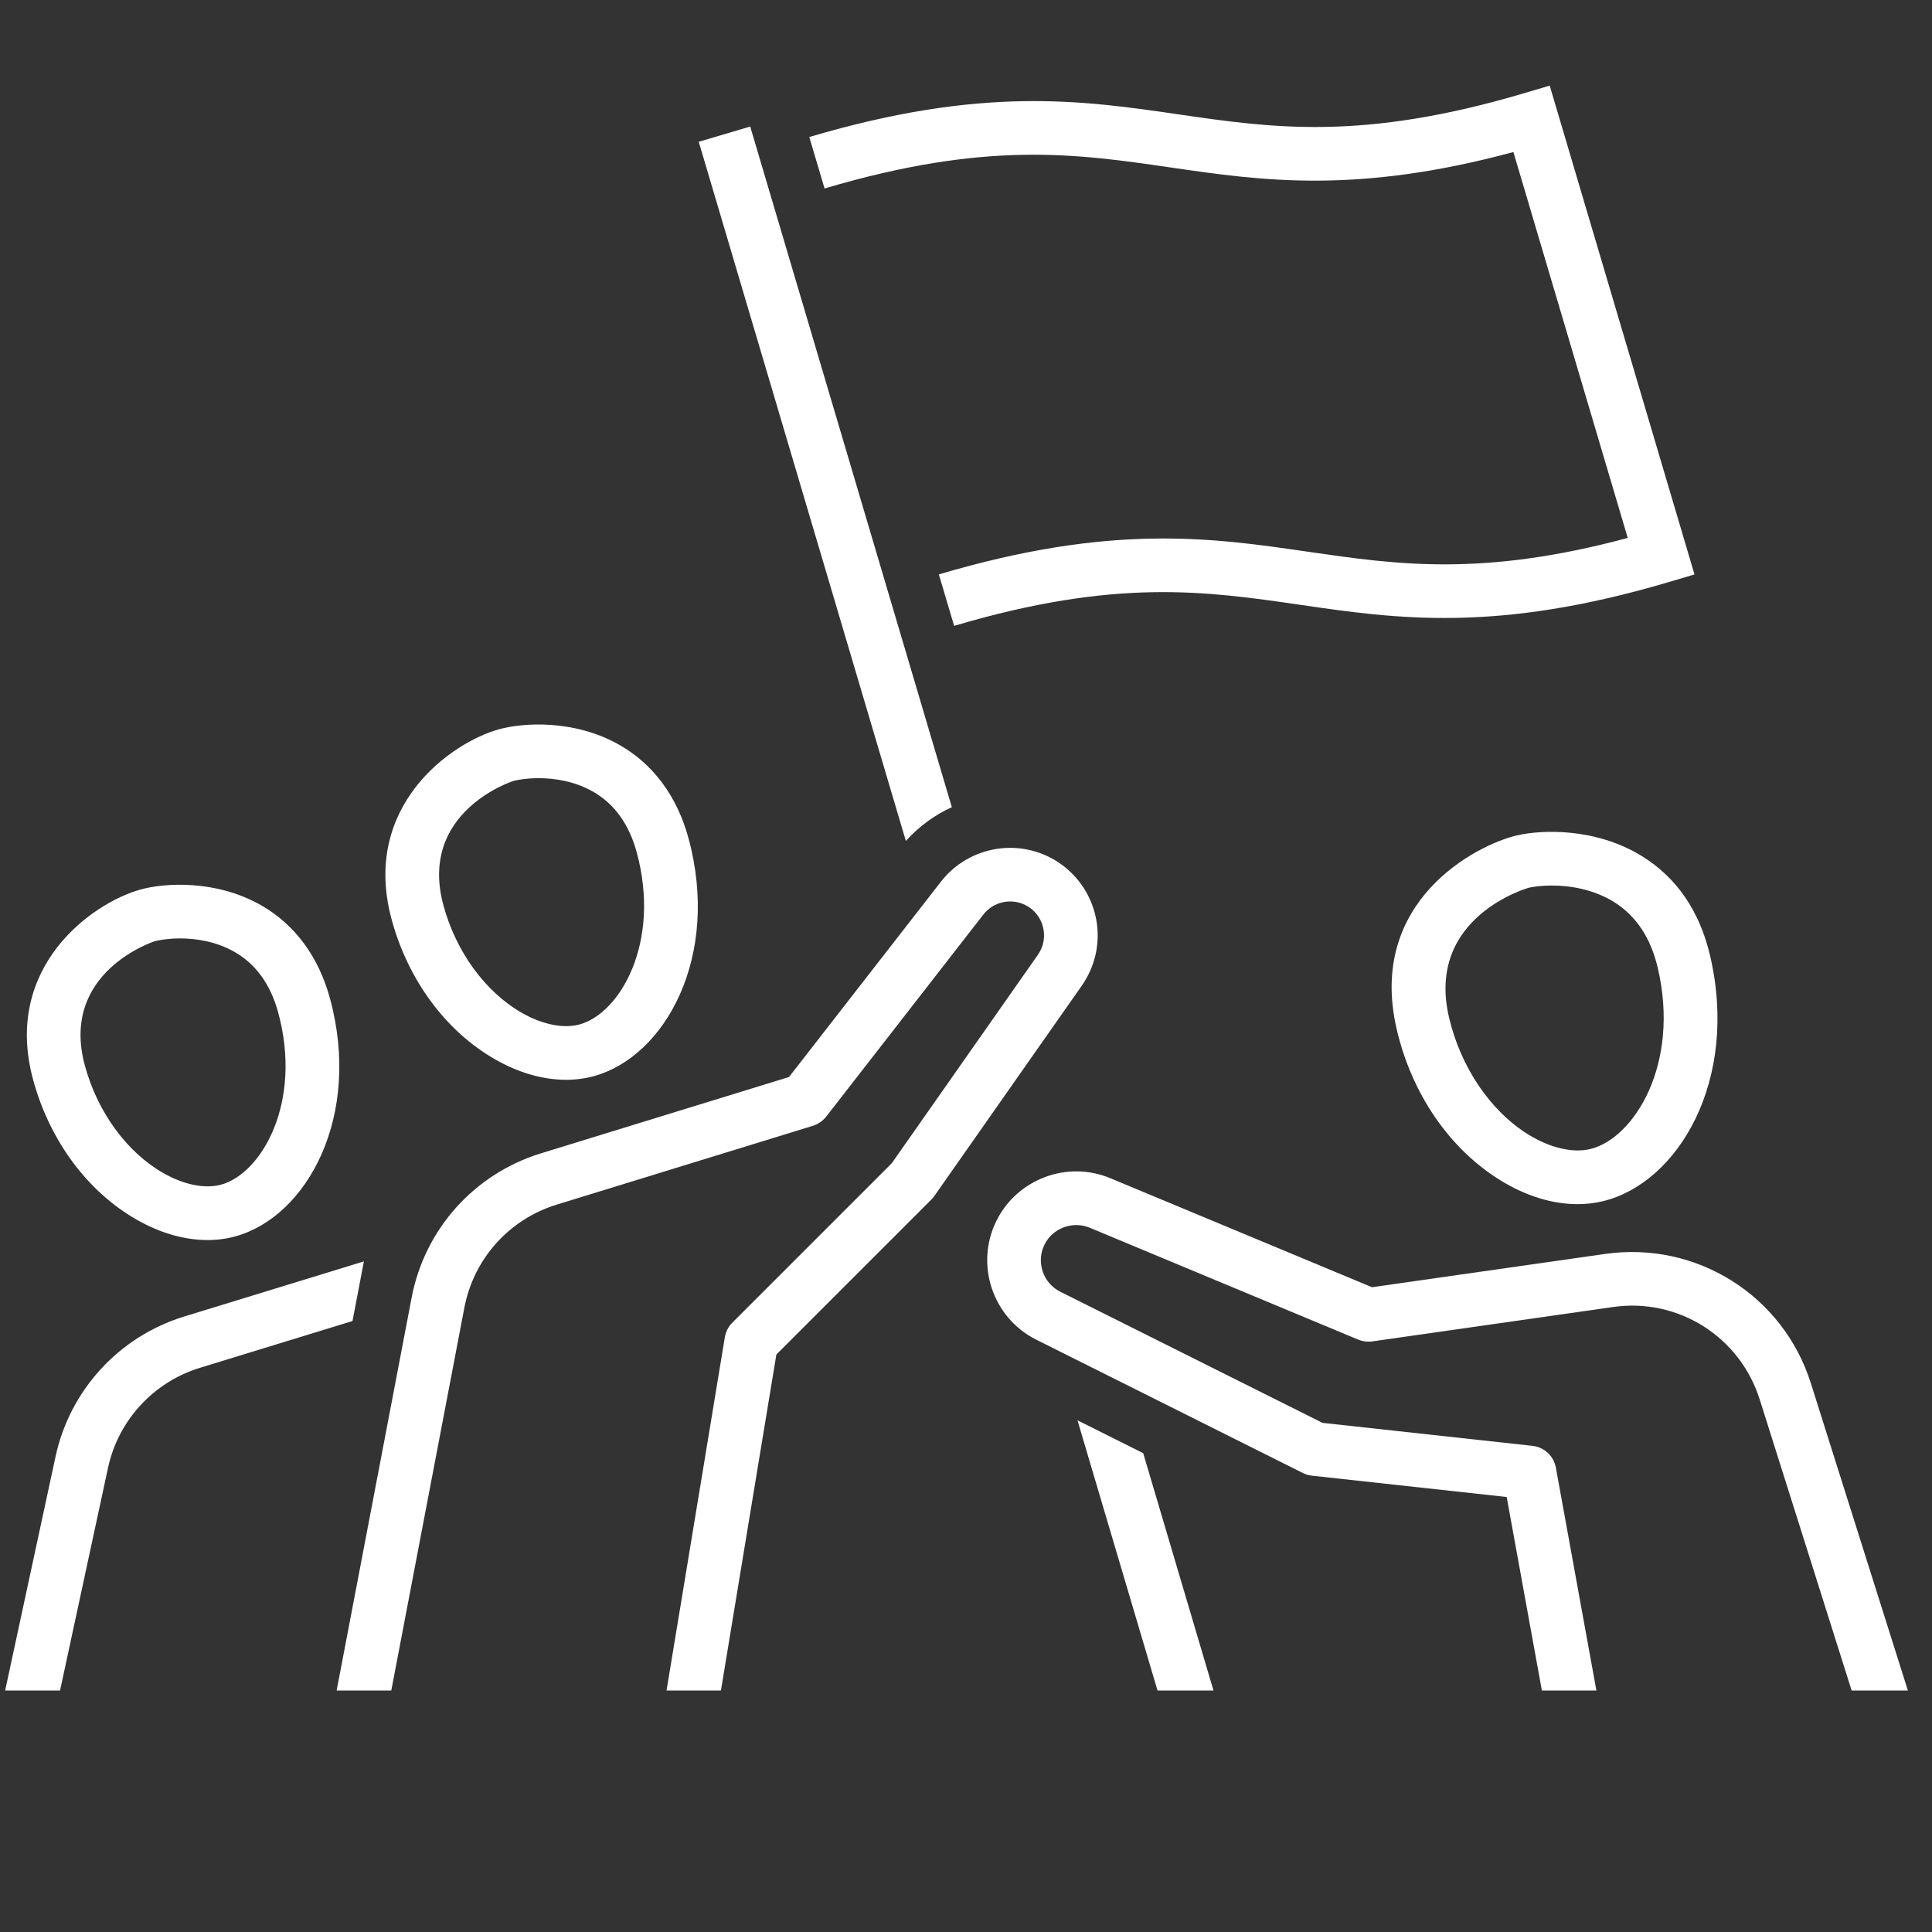
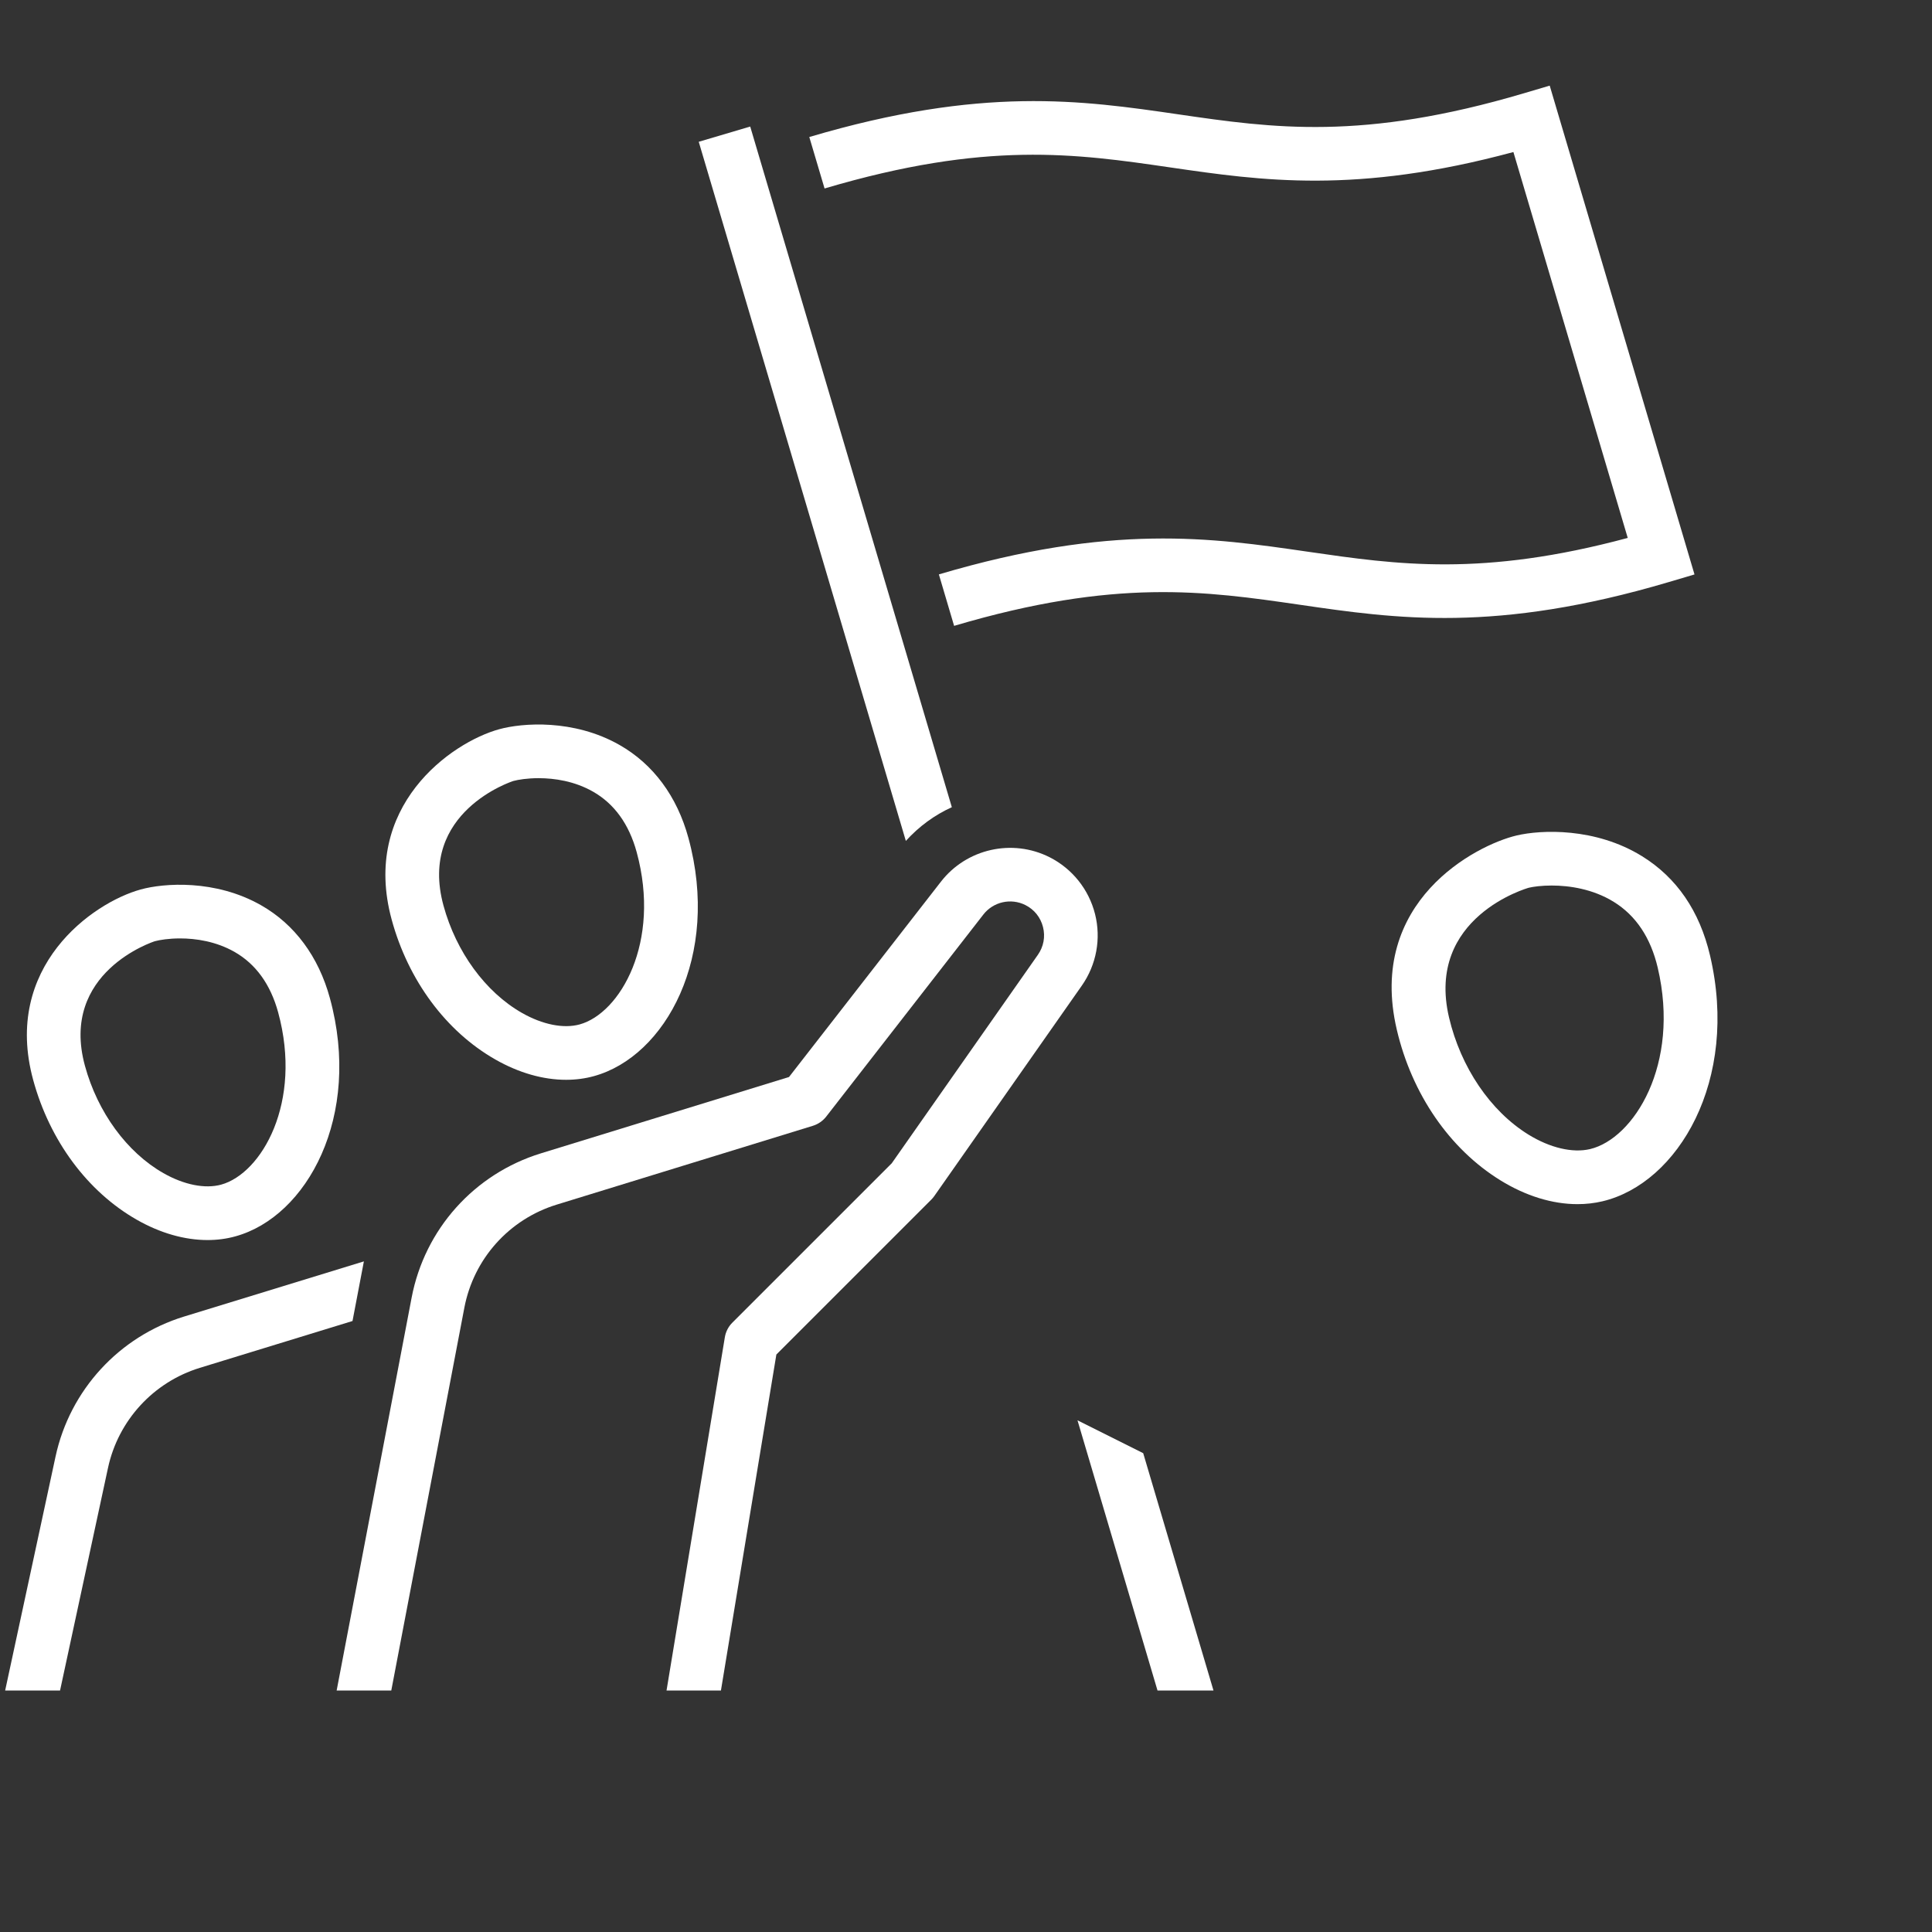
<svg xmlns="http://www.w3.org/2000/svg" version="1.1" x="0px" y="0px" width="72px" height="72px" viewBox="0 0 72 72" style="enable-background:new 0 0 72 72;" xml:space="preserve">
  <rect x="0" y="0" width="72" height="72" fill="#333333" stroke="none" />
  <style type="text/css">
	.st0{fill:none;}
	.st1{fill:#FFFFFF;}
	.st2{display:none;}
	.st3{display:inline;fill:#FFFFFF;}
	.st4{display:inline;}
	.st5{fill:#85BC20;}
	.st6{fill:#E5202E;}
	.st7{fill:#007AC3;}
	.st8{fill:none;stroke:#000000;stroke-width:4;stroke-miterlimit:10;}
	.st9{fill:none;stroke:#000000;stroke-width:4;stroke-linecap:square;stroke-miterlimit:10;}
</style>
  <g id="transparant_background">
    <g id="a">
      <rect class="st0" width="72" height="72" />
    </g>
  </g>
  <g id="basic__x2B__medium_icon">
    <path class="st1" d="M35.557,23.324l-0.568-1.918c6.442-1.907,10.155-1.368,13.745-0.846c3.339,0.485,6.501,0.945,11.927-0.513   L56.4,5.666c-5.858,1.581-9.376,1.07-12.783,0.574C40.086,5.726,36.75,5.24,30.729,7.024L30.16,5.106   c6.444-1.908,10.157-1.369,13.745-0.846c3.53,0.514,6.866,0.999,12.889-0.785l0.959-0.284l5.396,18.217l-0.959,0.284   c-6.443,1.908-10.155,1.369-13.745,0.846C44.915,22.026,41.578,21.54,35.557,23.324z" />
    <path class="st1" d="M21.096,40.241c-0.852,0-1.758-0.256-2.635-0.756c-1.838-1.047-3.247-2.947-3.864-5.212   c-1.149-4.213,2.203-6.601,4.007-7.097c0.862-0.238,2.78-0.384,4.483,0.586c1.257,0.715,2.146,1.915,2.569,3.468   c1.199,4.397-0.853,8.139-3.522,8.874C21.802,40.196,21.454,40.241,21.096,40.241z M20.072,29c-0.421,0-0.76,0.056-0.937,0.104   c-0.037,0.01-3.562,1.148-2.608,4.643c0.472,1.731,1.565,3.226,2.924,4.001c0.769,0.438,1.553,0.594,2.152,0.429l0,0   c1.505-0.415,3.041-3.058,2.124-6.42c-0.285-1.044-0.833-1.803-1.629-2.256C21.41,29.109,20.661,29,20.072,29z" />
    <path class="st1" d="M7.734,46.213c-0.852,0-1.758-0.256-2.635-0.756c-1.837-1.047-3.246-2.946-3.863-5.212   c-1.149-4.213,2.203-6.601,4.007-7.097c0.861-0.239,2.779-0.383,4.483,0.586c1.257,0.715,2.146,1.915,2.569,3.467   c1.199,4.397-0.853,8.139-3.522,8.874C8.441,46.168,8.092,46.213,7.734,46.213z M6.71,34.972c-0.42,0-0.76,0.056-0.937,0.104   c-0.037,0.01-3.562,1.148-2.608,4.642c0.472,1.731,1.565,3.227,2.924,4.001c0.769,0.438,1.553,0.593,2.153,0.429l0,0   c1.505-0.415,3.041-3.058,2.124-6.42c-0.285-1.043-0.833-1.802-1.629-2.255C8.049,35.082,7.3,34.972,6.71,34.972z" />
    <path class="st1" d="M58.789,44.875c-0.936,0-1.93-0.304-2.88-0.892c-1.887-1.166-3.292-3.21-3.854-5.608   c-1.122-4.779,2.946-6.879,4.46-7.238c0.919-0.218,2.938-0.304,4.677,0.77c1.294,0.8,2.147,2.045,2.536,3.701   c1.092,4.652-1.191,8.493-4.009,9.161C59.419,44.84,59.107,44.875,58.789,44.875z M57.826,33.001c-0.377,0-0.681,0.042-0.85,0.082   c-0.04,0.01-3.854,1.091-2.975,4.835c0.436,1.857,1.542,3.489,2.958,4.364c0.808,0.498,1.648,0.694,2.297,0.541c0,0,0,0,0.001,0   c1.625-0.386,3.371-3.144,2.522-6.758c-0.263-1.12-0.814-1.946-1.64-2.456C59.361,33.128,58.482,33.001,57.826,33.001z" />
    <g>
      <polygon class="st1" points="42.604,54.156 40.155,52.931 43.137,63 45.223,63   " />
-       <path class="st1" d="M37.14,45.483c-0.817,1.634-0.152,3.628,1.482,4.445l9.931,4.966c0.106,0.053,0.221,0.087,0.339,0.1    l7.258,0.795L57.461,63h2.032l-1.51-8.303c-0.079-0.436-0.435-0.768-0.875-0.815l-7.821-0.856l-9.771-4.886    c-0.313-0.157-0.548-0.427-0.659-0.76c-0.11-0.332-0.086-0.688,0.071-1.002c0.308-0.614,1.047-0.886,1.68-0.625l10.007,4.17    c0.165,0.068,0.348,0.093,0.526,0.067l8.962-1.28c2.432-0.354,4.735,1.101,5.476,3.443L69.005,63h2.096l-3.615-11.448    c-1.036-3.281-4.265-5.305-7.666-4.822l-8.689,1.241l-9.754-4.063C39.779,43.239,37.915,43.935,37.14,45.483z" />
      <path class="st1" d="M2.238,63l1.787-8.296c0.381-1.769,1.692-3.196,3.421-3.728l5.691-1.746l0.424-2.222L6.86,49.064    c-2.421,0.743-4.257,2.743-4.79,5.218L0.192,63H2.238z" />
      <path class="st1" d="M14.582,63l2.723-14.265c0.348-1.823,1.667-3.296,3.441-3.842l9.548-2.938    c0.196-0.061,0.369-0.18,0.496-0.342l5.857-7.531c0.369-0.475,1.026-0.624,1.566-0.353c0.333,0.167,0.566,0.459,0.657,0.82    s0.022,0.729-0.191,1.034l-5.447,7.77l-5.939,5.938c-0.148,0.147-0.246,0.338-0.28,0.544L24.84,63h2.027l2.066-12.521l5.773-5.772    c0.041-0.041,0.079-0.086,0.112-0.133l5.497-7.841c0.545-0.777,0.726-1.75,0.494-2.669s-0.85-1.692-1.696-2.119    c-1.392-0.7-3.092-0.316-4.046,0.911l-5.663,7.281l-9.247,2.845c-2.484,0.766-4.33,2.826-4.817,5.379L12.546,63H14.582z" />
    </g>
    <path class="st1" d="M35.472,30.082L27.958,4.716l-1.918,0.568l7.718,26.054C34.25,30.797,34.831,30.372,35.472,30.082z" />
  </g>
  <g id="large_icon" class="st2">
    <path class="st3" d="M35.557,23.324l-0.568-1.918c6.442-1.907,10.155-1.368,13.745-0.846c3.339,0.485,6.501,0.945,11.927-0.513   L56.4,5.666c-5.858,1.581-9.376,1.07-12.783,0.574C40.086,5.726,36.75,5.24,30.729,7.024L30.16,5.106   c6.444-1.908,10.157-1.369,13.745-0.846c3.53,0.514,6.866,0.999,12.889-0.785l0.959-0.284l5.396,18.217l-0.959,0.284   c-6.443,1.908-10.155,1.369-13.745,0.846C44.915,22.026,41.578,21.54,35.557,23.324z" />
    <path class="st3" d="M21.096,40.241c-0.852,0-1.758-0.256-2.635-0.756c-1.838-1.047-3.247-2.947-3.864-5.212   c-1.149-4.213,2.203-6.601,4.007-7.097c0.862-0.238,2.78-0.384,4.483,0.586c1.257,0.715,2.146,1.915,2.569,3.468   c1.199,4.397-0.853,8.139-3.522,8.874C21.802,40.196,21.454,40.241,21.096,40.241z M20.072,29c-0.421,0-0.76,0.056-0.937,0.104   c-0.037,0.01-3.562,1.148-2.608,4.643c0.472,1.731,1.565,3.226,2.924,4.001c0.769,0.438,1.553,0.594,2.152,0.429l0,0   c1.505-0.415,3.041-3.058,2.124-6.42c-0.285-1.044-0.833-1.803-1.629-2.256C21.41,29.109,20.661,29,20.072,29z" />
-     <path class="st3" d="M7.734,46.213c-0.852,0-1.758-0.256-2.635-0.756c-1.837-1.047-3.246-2.946-3.863-5.212   c-1.149-4.213,2.203-6.601,4.007-7.097c0.861-0.239,2.779-0.383,4.483,0.586c1.257,0.715,2.146,1.915,2.569,3.467   c1.199,4.397-0.853,8.139-3.522,8.874C8.441,46.168,8.092,46.213,7.734,46.213z M6.71,34.972c-0.42,0-0.76,0.056-0.937,0.104   c-0.037,0.01-3.562,1.148-2.608,4.642c0.472,1.731,1.565,3.227,2.924,4.001c0.769,0.438,1.553,0.593,2.153,0.429l0,0   c1.505-0.415,3.041-3.058,2.124-6.42c-0.285-1.043-0.833-1.802-1.629-2.255C8.049,35.082,7.3,34.972,6.71,34.972z" />
    <path class="st3" d="M58.789,44.875c-0.936,0-1.93-0.304-2.88-0.892c-1.887-1.166-3.292-3.21-3.854-5.608   c-1.122-4.779,2.946-6.879,4.46-7.238c0.919-0.218,2.938-0.304,4.677,0.77c1.294,0.8,2.147,2.045,2.536,3.701   c1.092,4.652-1.191,8.493-4.009,9.161C59.419,44.84,59.107,44.875,58.789,44.875z M57.826,33.001c-0.377,0-0.681,0.042-0.85,0.082   c-0.04,0.01-3.854,1.091-2.975,4.835c0.436,1.857,1.542,3.489,2.958,4.364c0.808,0.498,1.648,0.694,2.297,0.541c0,0,0,0,0.001,0   c1.625-0.386,3.371-3.144,2.522-6.758c-0.263-1.12-0.814-1.946-1.64-2.456C59.361,33.128,58.482,33.001,57.826,33.001z" />
    <g class="st4">
-       <polygon class="st1" points="42.604,54.156 40.155,52.931 43.137,63 45.223,63   " />
      <path class="st5" d="M37.14,45.483c-0.817,1.634-0.152,3.628,1.482,4.445l9.931,4.966c0.106,0.053,0.221,0.087,0.339,0.1    l7.258,0.795L57.461,63h2.032l-1.51-8.303c-0.079-0.436-0.435-0.768-0.875-0.815l-7.821-0.856l-9.771-4.886    c-0.313-0.157-0.548-0.427-0.659-0.76c-0.11-0.332-0.086-0.688,0.071-1.002c0.308-0.614,1.047-0.886,1.68-0.625l10.007,4.17    c0.165,0.068,0.348,0.093,0.526,0.067l8.962-1.28c2.432-0.354,4.735,1.101,5.476,3.443L69.005,63h2.096l-3.615-11.448    c-1.036-3.281-4.265-5.305-7.666-4.822l-8.689,1.241l-9.754-4.063C39.779,43.239,37.915,43.935,37.14,45.483z" />
      <path class="st6" d="M2.238,63l1.787-8.296c0.381-1.769,1.692-3.196,3.421-3.728l5.691-1.746l0.424-2.222L6.86,49.064    c-2.421,0.743-4.257,2.743-4.79,5.218L0.192,63H2.238z" />
      <path class="st7" d="M14.582,63l2.723-14.265c0.348-1.823,1.667-3.296,3.441-3.842l9.548-2.938    c0.196-0.061,0.369-0.18,0.496-0.342l5.857-7.531c0.369-0.475,1.026-0.624,1.566-0.353c0.333,0.167,0.566,0.459,0.657,0.82    s0.022,0.729-0.191,1.034l-5.447,7.77l-5.939,5.938c-0.148,0.147-0.246,0.338-0.28,0.544L24.84,63h2.027l2.066-12.521l5.773-5.772    c0.041-0.041,0.079-0.086,0.112-0.133l5.497-7.841c0.545-0.777,0.726-1.75,0.494-2.669s-0.85-1.692-1.696-2.119    c-1.392-0.7-3.092-0.316-4.046,0.911l-5.663,7.281l-9.247,2.845c-2.484,0.766-4.33,2.826-4.817,5.379L12.546,63H14.582z" />
    </g>
    <path class="st3" d="M35.472,30.082L27.958,4.716l-1.918,0.568l7.718,26.054C34.25,30.797,34.831,30.372,35.472,30.082z" />
  </g>
  <g id="colored_circle">
</g>
  <g id="primary_illustration" class="st2">
    <ellipse class="st8" cx="63" cy="-3" rx="69" ry="60" />
-     <path class="st3" d="M-8.715,50.729c-2.382,0-4.931-0.727-7.408-2.138c-5.284-3.011-9.338-8.488-11.122-15.03   c-1.879-6.886,0.529-11.664,2.879-14.46c2.649-3.151,6.203-4.988,8.441-5.604c2.442-0.675,7.867-1.083,12.692,1.664   c3.584,2.041,6.019,5.337,7.236,9.797c2.72,9.977-0.663,22.859-9.867,25.395C-6.773,50.604-7.73,50.729-8.715,50.729z    M-11.855,17.003c-1.207,0-2.261,0.145-3.007,0.351c-0.12,0.033-11.635,3.751-8.523,15.155c1.484,5.442,4.939,10.155,9.242,12.607   c2.572,1.465,5.135,1.956,7.218,1.382l0,0c5.557-1.531,9.761-10.618,7.07-20.486c-0.927-3.397-2.729-5.878-5.355-7.374   C-7.361,17.414-9.824,17.003-11.855,17.003z" />
    <g class="st4">
      <path class="st1" d="M34.371,21.612L10.917-57.568l-3.835,1.136l23.966,80.908C32.002,23.311,33.129,22.352,34.371,21.612z" />
    </g>
    <g class="st4">
      <path class="st5" d="M45.266,58.796c-2.244,0.748-4.062,2.325-5.12,4.44c-2.126,4.252-0.536,9.391,3.619,11.698l30.264,16.813    c0.233,0.13,0.489,0.211,0.754,0.24l22.517,2.465l4.1,22.547h4.066l-4.496-24.73c-0.158-0.871-0.87-1.534-1.75-1.631l-23.6-2.583    L45.707,71.438c-2.277-1.266-3.148-4.083-1.983-6.414c0.58-1.159,1.576-2.023,2.807-2.434c1.232-0.41,2.547-0.316,3.705,0.264    l27.87,13.935c0.36,0.18,0.766,0.248,1.165,0.192l28.971-3.95c7.739-1.049,15.066,3.584,17.419,11.035L136.06,117h4.195    l-10.781-34.139c-2.939-9.312-12.09-15.12-21.774-13.793l-28.358,3.866L52.024,59.276C49.911,58.219,47.509,58.049,45.266,58.796z    " />
-       <path class="st7" d="M-29.271,117l8.204-42.982c1.114-5.835,5.333-10.545,11.011-12.293l28.644-8.813    c0.393-0.12,0.738-0.359,0.99-0.684l17.571-22.59c1.401-1.802,3.9-2.366,5.938-1.337c1.243,0.626,2.151,1.76,2.49,3.111    c0.34,1.35,0.076,2.778-0.724,3.918l-16.392,23.38L10.585,76.586c-0.295,0.295-0.491,0.676-0.559,1.088L3.534,117h4.054    l6.28-38.04l17.546-17.546c0.082-0.082,0.157-0.171,0.224-0.266L48.13,37.625c1.467-2.091,1.95-4.712,1.328-7.189    c-0.623-2.478-2.288-4.558-4.569-5.708c-3.742-1.885-8.324-0.853-10.896,2.454L16.809,49.274l-28.041,8.628    c-7.098,2.184-12.372,8.072-13.763,15.365L-33.343,117H-29.271z" />
    </g>
  </g>
</svg>